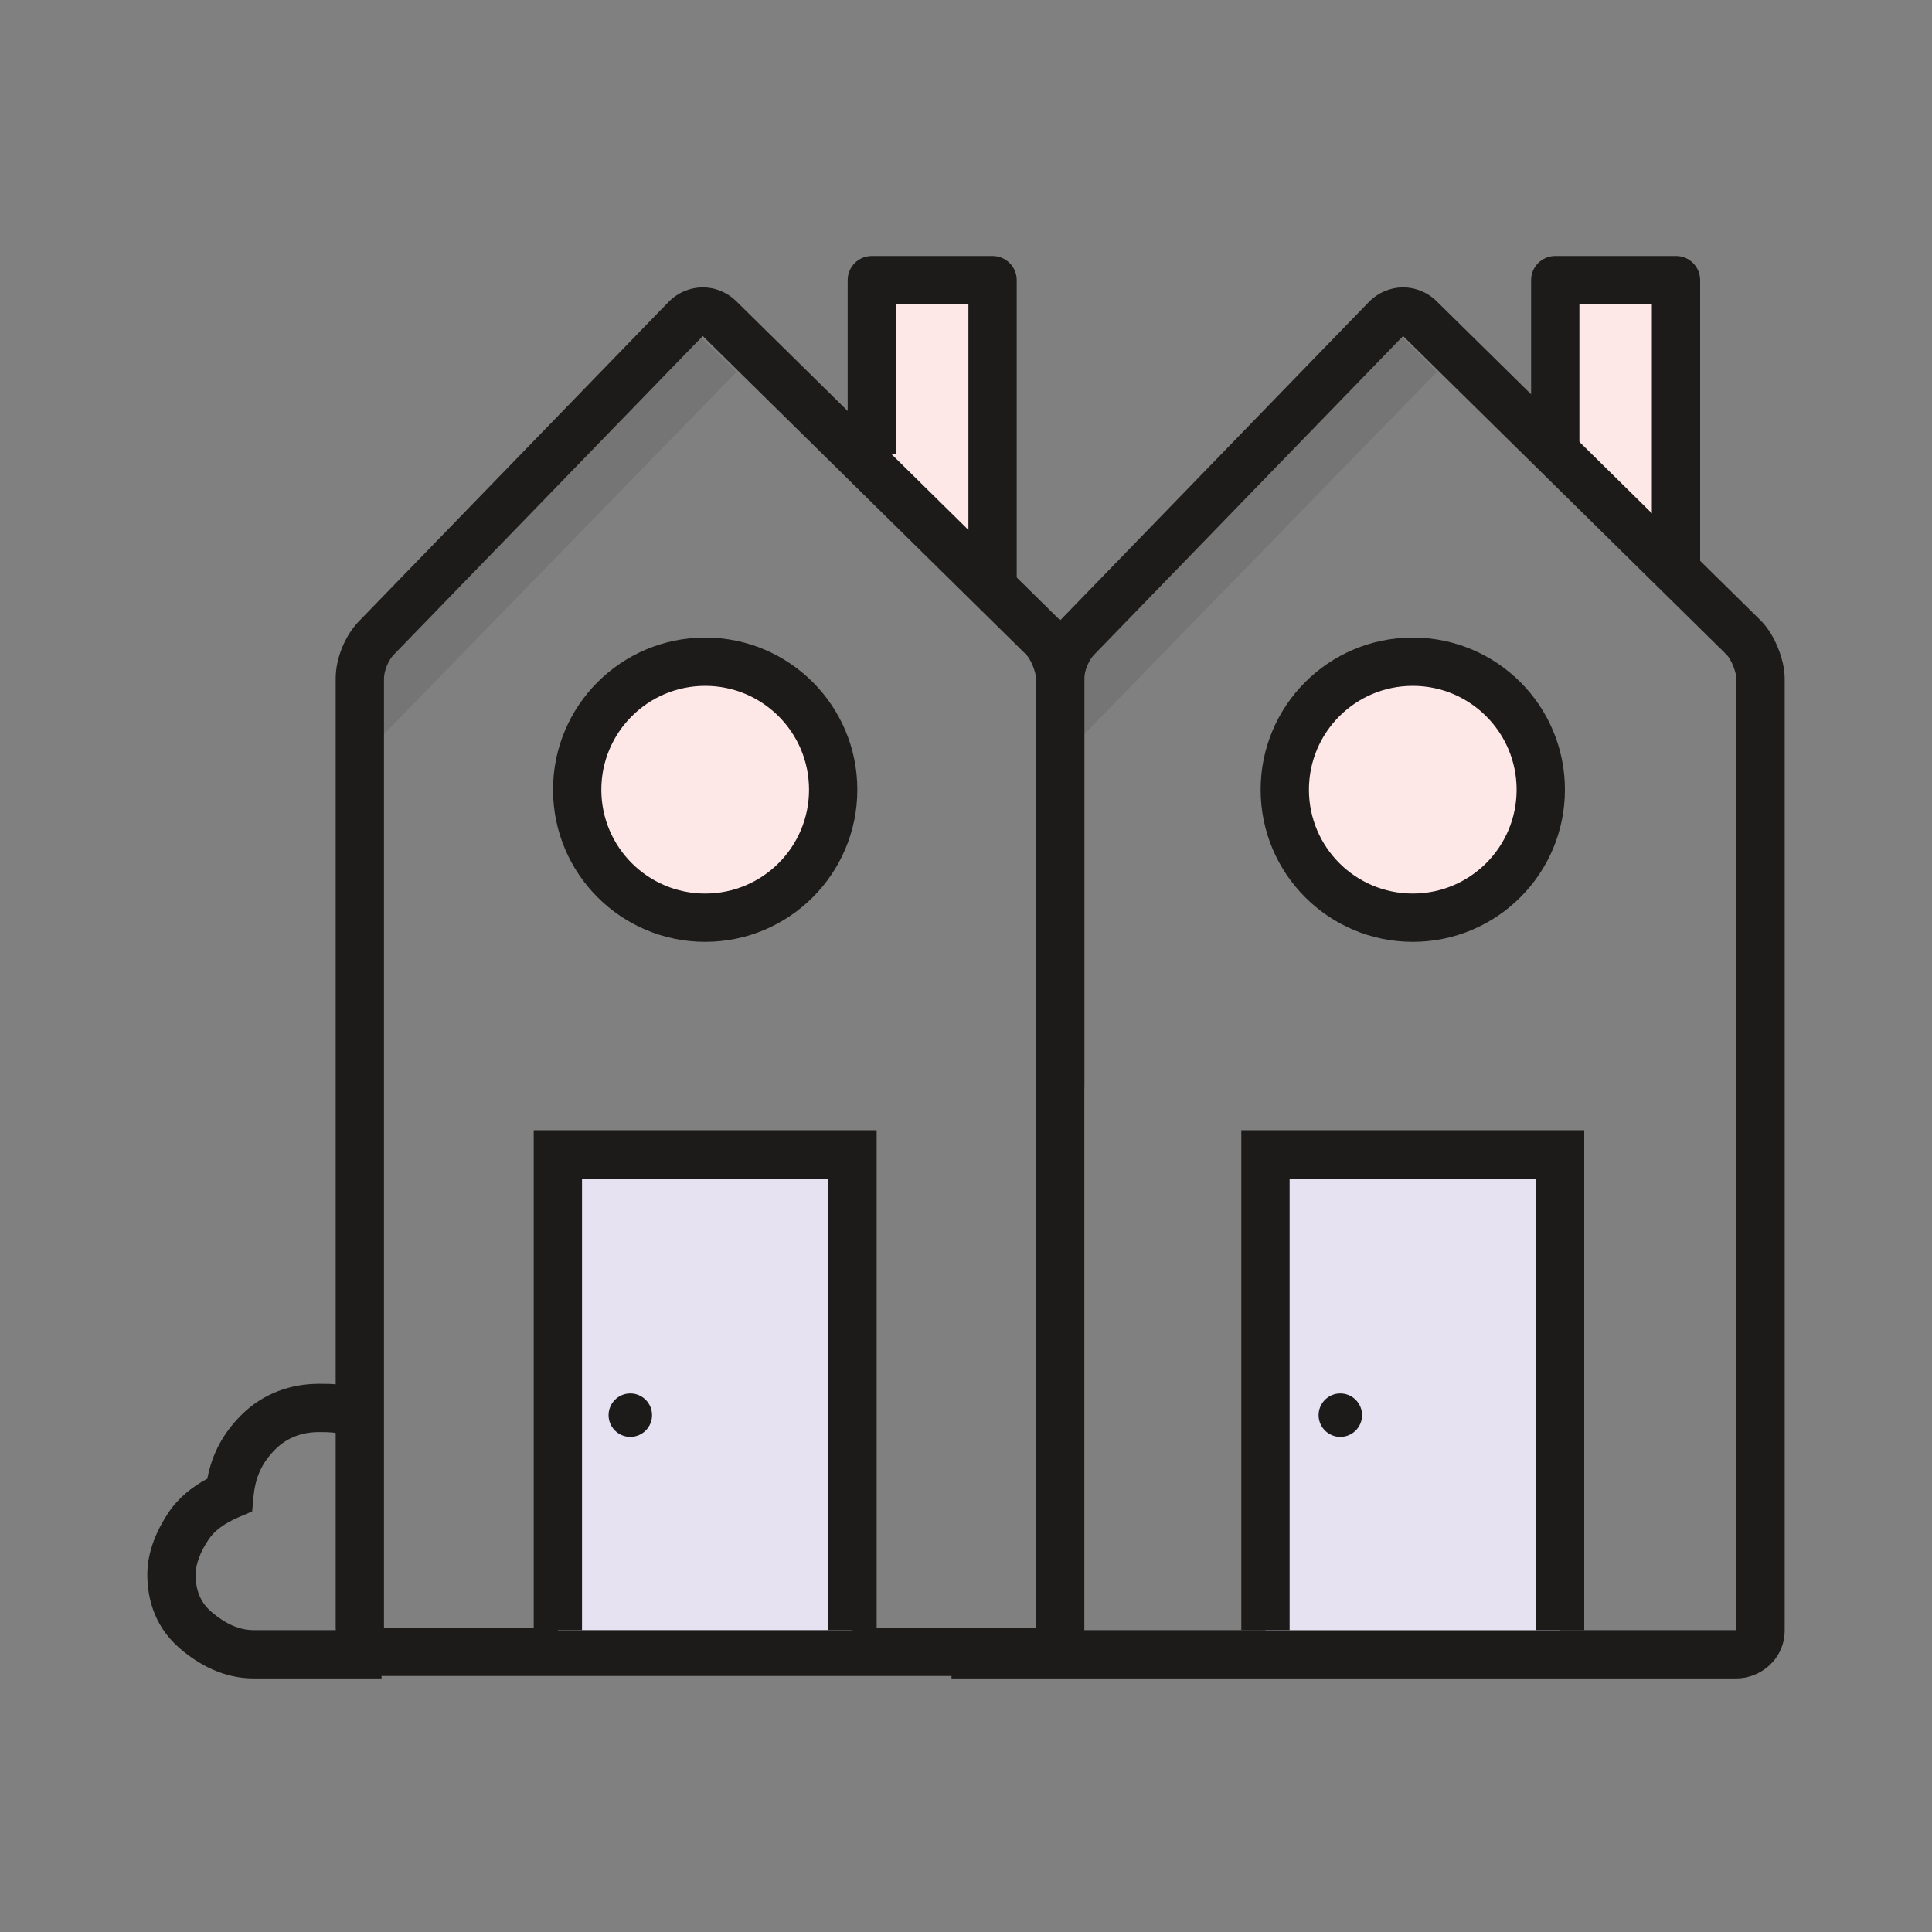
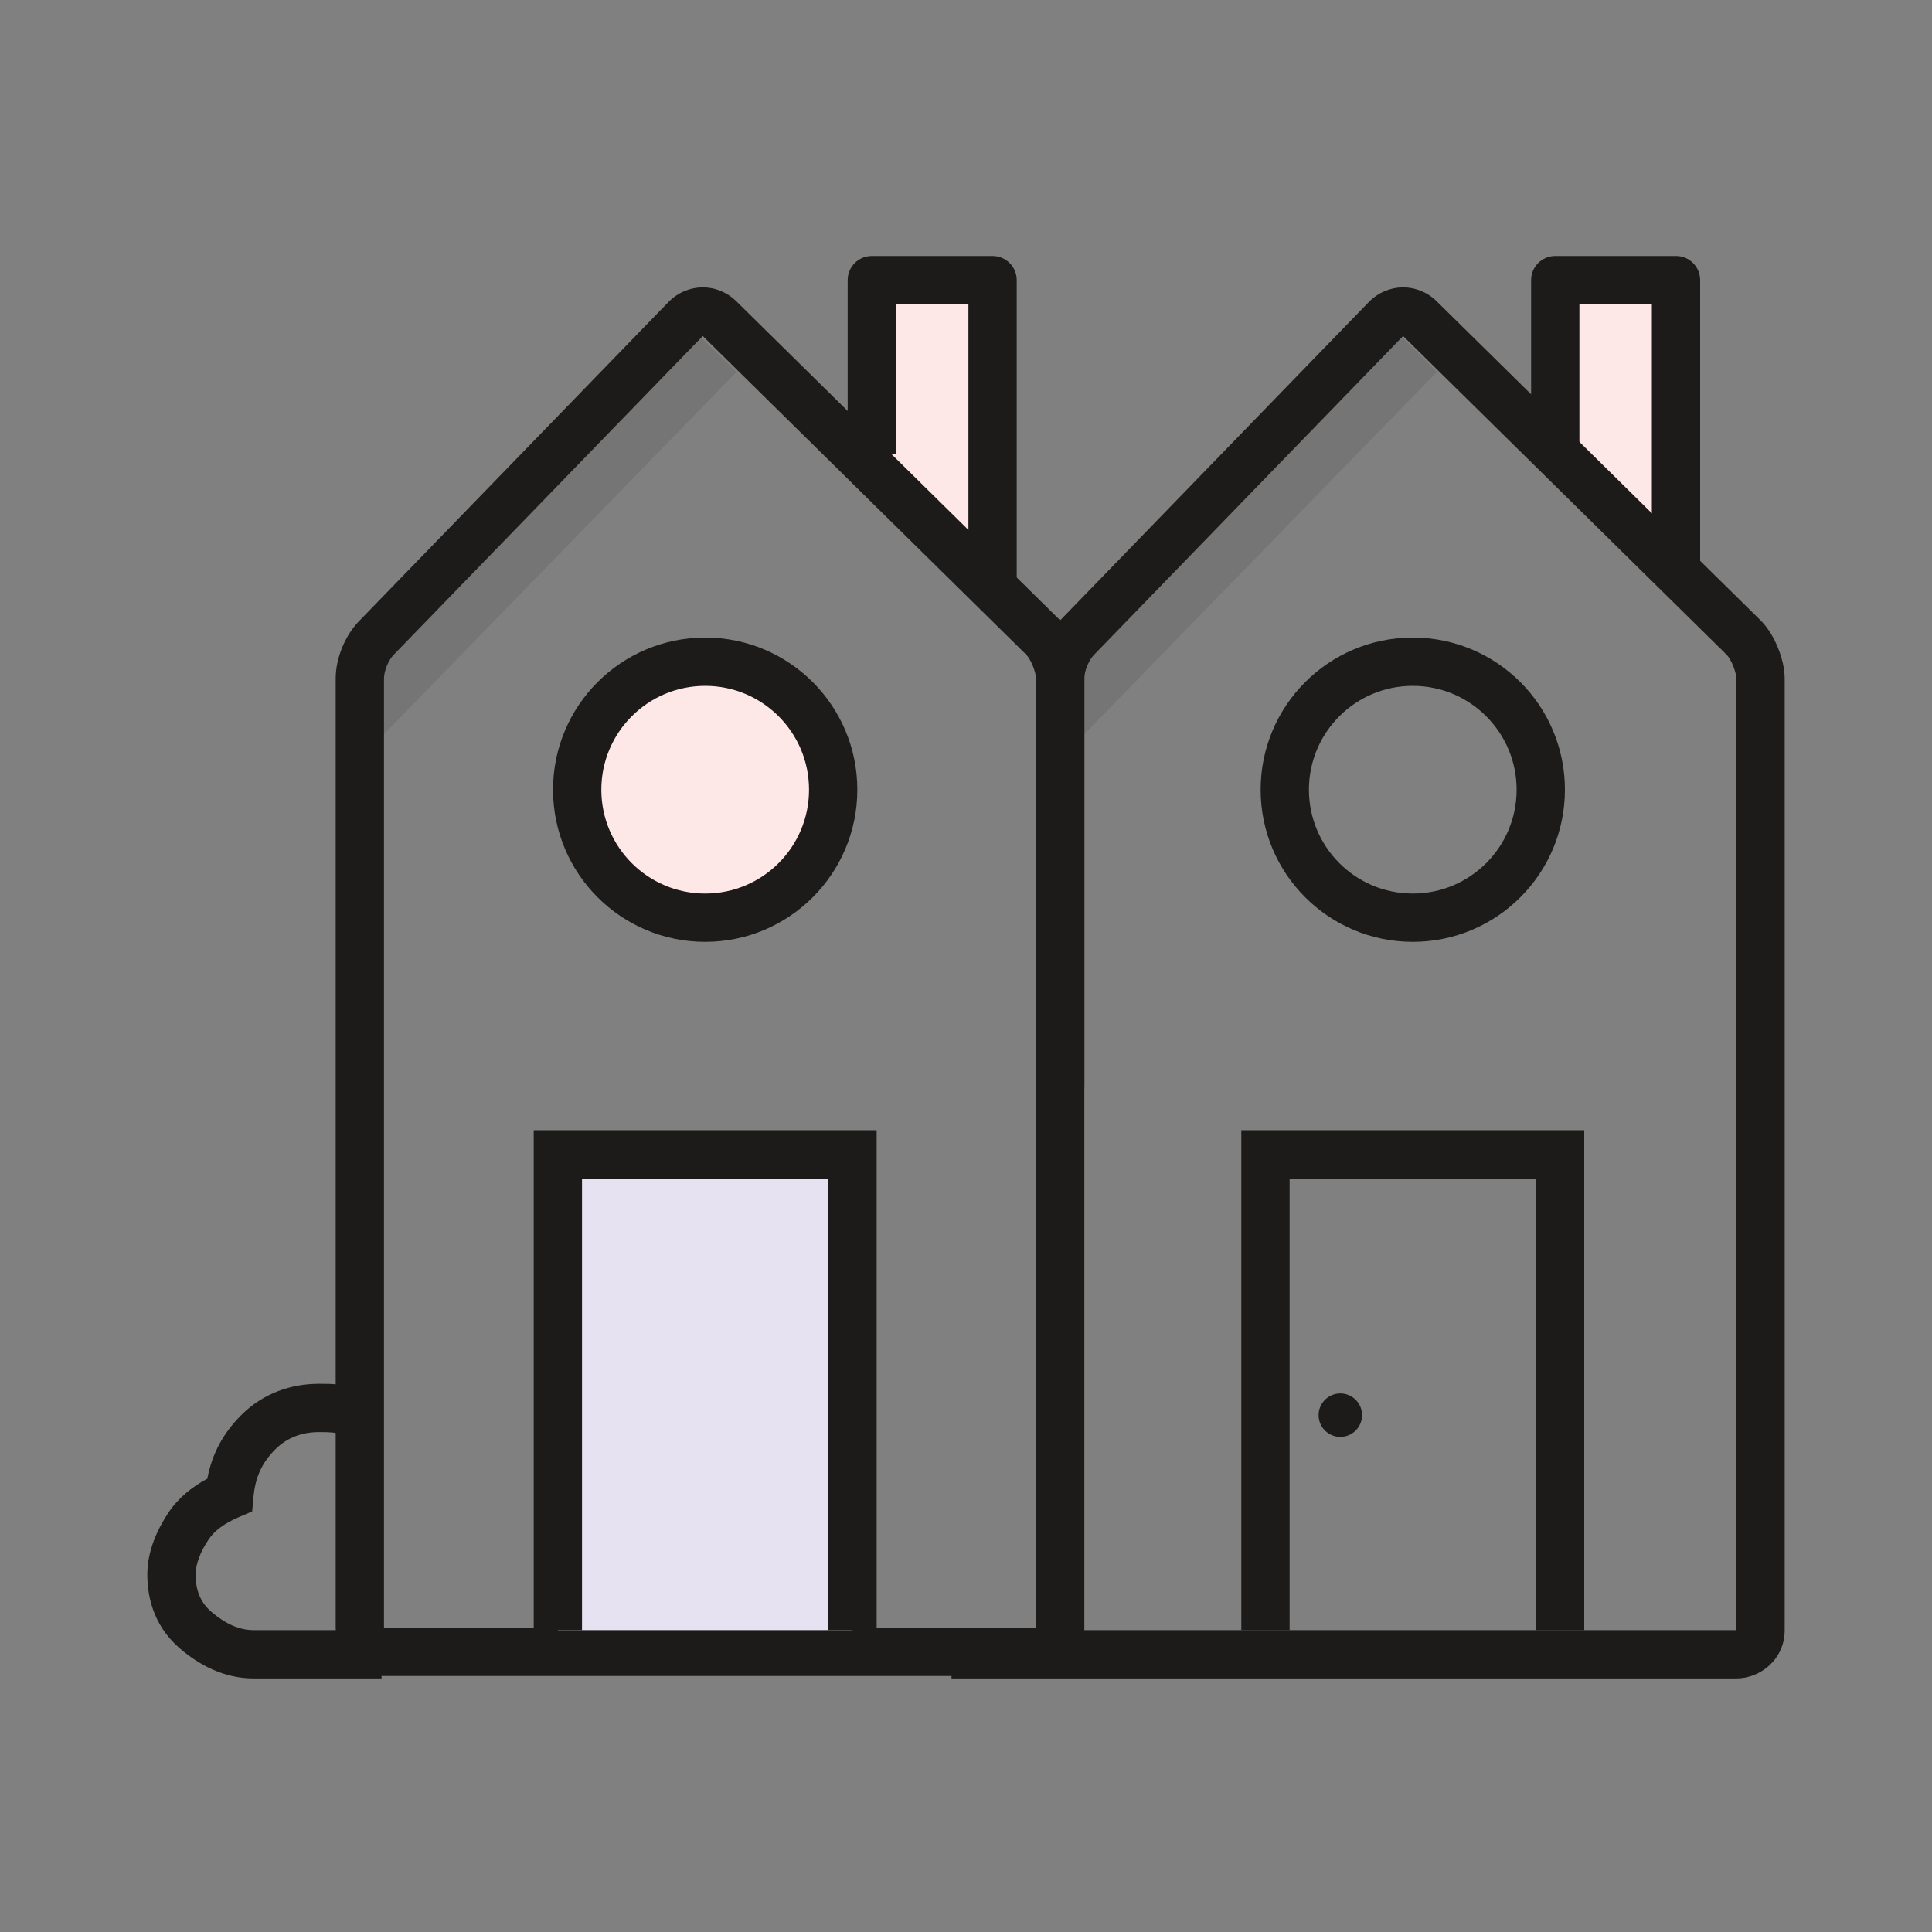
<svg xmlns="http://www.w3.org/2000/svg" width="80" height="80" viewBox="0 0 80 80" fill="none">
  <rect x="0" y="0" width="80" height="80" fill="#808080" stroke="none" />
  <path fill-rule="evenodd" clip-rule="evenodd" d="M13.266 57.3C13.72 57.299 14.332 57.298 14.947 57.605L14.053 59.394C13.898 59.317 13.74 59.3 13.2 59.3C12.524 59.3 11.893 59.522 11.407 60.007C10.871 60.544 10.575 61.126 10.496 61.99L10.442 62.584L9.894 62.819C9.292 63.077 8.885 63.376 8.632 63.755C8.29 64.268 8.1 64.773 8.1 65.2C8.1 65.86 8.309 66.362 8.751 66.741C9.337 67.243 9.915 67.5 10.5 67.5H15.8V69.5H10.5C9.285 69.5 8.263 68.957 7.449 68.259C6.491 67.438 6.1 66.34 6.1 65.2C6.1 64.227 6.51 63.332 6.968 62.645C7.395 62.004 7.972 61.558 8.584 61.23C8.784 60.173 9.259 59.327 9.993 58.593C10.908 57.678 12.076 57.3 13.2 57.3C13.222 57.3 13.243 57.3 13.266 57.3Z" fill="#1C1B1A" />
  <path d="M36.1 18.8V11.6H41.1V24" fill="#FEE7E7" />
  <path fill-rule="evenodd" clip-rule="evenodd" d="M35.1 11.6C35.1 11.047 35.548 10.6 36.1 10.6H41.1C41.652 10.6 42.1 11.047 42.1 11.6V24H40.1V12.6H37.1V18.8H35.1V11.6Z" fill="#1C1B1A" />
  <path d="M64.4 18.8V11.6H69.4V24" fill="#FEE7E7" />
  <path fill-rule="evenodd" clip-rule="evenodd" d="M63.4 11.6C63.4 11.047 63.848 10.6 64.4 10.6H69.4C69.952 10.6 70.4 11.047 70.4 11.6V24H68.4V12.6H65.4V18.8H63.4V11.6Z" fill="#1C1B1A" />
  <path d="M15.9 30.4L15 28.7V25.6L27.6 12.6L30.5 15.4L15.9 30.4Z" fill="#1C1B1A" fill-opacity="0.1" />
  <path d="M44.9 30.4L44 28.7V25.6L56.7 12.6L59.5 15.4L44.9 30.4Z" fill="#1C1B1A" fill-opacity="0.1" />
  <path fill-rule="evenodd" clip-rule="evenodd" d="M29.1 13.914L16.313 27.101L16.307 27.107C16.093 27.321 15.9 27.768 15.9 28.1V67.4H42.9V28.1C42.9 28.018 42.867 27.823 42.772 27.584C42.677 27.347 42.566 27.181 42.495 27.109C42.494 27.108 42.494 27.107 42.493 27.107L29.1 13.914ZM30.504 12.489C29.713 11.702 28.483 11.703 27.693 12.493L27.688 12.498L14.887 25.699C14.305 26.285 13.9 27.234 13.9 28.1V67.4C13.9 67.927 14.08 68.444 14.468 68.832C14.856 69.219 15.373 69.4 15.9 69.4H42.9C43.886 69.4 44.9 68.616 44.9 67.4V28.1C44.9 27.682 44.783 27.227 44.629 26.841C44.474 26.454 44.236 26.021 43.907 25.693L30.507 12.493C30.506 12.492 30.505 12.491 30.504 12.489Z" fill="#1C1B1A" />
  <path fill-rule="evenodd" clip-rule="evenodd" d="M58.1 13.914L45.313 27.101L45.307 27.107C45.093 27.321 44.9 27.768 44.9 28.1V45H42.9V28.1C42.9 27.234 43.305 26.285 43.887 25.699L56.688 12.498L56.693 12.493C57.483 11.703 58.714 11.702 59.504 12.489C59.505 12.491 59.506 12.492 59.507 12.493L72.907 25.692C73.236 26.021 73.474 26.454 73.629 26.841C73.783 27.227 73.9 27.682 73.9 28.1V67.5C73.9 68.716 72.886 69.5 71.9 69.5H39.4V67.5H71.9V28.1C71.9 28.018 71.867 27.823 71.772 27.584C71.677 27.347 71.566 27.181 71.495 27.109C71.494 27.108 71.494 27.107 71.493 27.107L58.1 13.914Z" fill="#1C1B1A" />
  <path d="M29.2 38C32.127 38 34.5 35.627 34.5 32.7C34.5 29.773 32.127 27.4 29.2 27.4C26.273 27.4 23.9 29.773 23.9 32.7C23.9 35.627 26.273 38 29.2 38Z" fill="#FEE7E7" />
  <path fill-rule="evenodd" clip-rule="evenodd" d="M29.2 28.4C26.825 28.4 24.9 30.325 24.9 32.7C24.9 35.075 26.825 37 29.2 37C31.575 37 33.5 35.075 33.5 32.7C33.5 30.325 31.575 28.4 29.2 28.4ZM22.9 32.7C22.9 29.22 25.721 26.4 29.2 26.4C32.679 26.4 35.5 29.22 35.5 32.7C35.5 36.179 32.679 39 29.2 39C25.721 39 22.9 36.179 22.9 32.7Z" fill="#1C1B1A" />
  <path d="M23.1 67.5V47.8H35.3V67.5" fill="#E7E2F2" />
  <path fill-rule="evenodd" clip-rule="evenodd" d="M22.1 46.8H36.3V67.5H34.3V48.8H24.1V67.5H22.1V46.8Z" fill="#1C1B1A" />
-   <path d="M26.1 59.499C26.597 59.499 27 59.096 27 58.599C27 58.102 26.597 57.699 26.1 57.699C25.603 57.699 25.2 58.102 25.2 58.599C25.2 59.096 25.603 59.499 26.1 59.499Z" fill="#1C1B1A" />
-   <path d="M58.5 38C61.427 38 63.8 35.627 63.8 32.7C63.8 29.773 61.427 27.4 58.5 27.4C55.573 27.4 53.2 29.773 53.2 32.7C53.2 35.627 55.573 38 58.5 38Z" fill="#FEE7E7" />
  <path fill-rule="evenodd" clip-rule="evenodd" d="M58.5 28.4C56.125 28.4 54.2 30.325 54.2 32.7C54.2 35.075 56.125 37 58.5 37C60.875 37 62.8 35.075 62.8 32.7C62.8 30.325 60.875 28.4 58.5 28.4ZM52.2 32.7C52.2 29.22 55.021 26.4 58.5 26.4C61.98 26.4 64.8 29.22 64.8 32.7C64.8 36.179 61.98 39 58.5 39C55.021 39 52.2 36.179 52.2 32.7Z" fill="#1C1B1A" />
-   <path d="M52.4 67.5V47.8H64.6V67.5" fill="#E7E2F2" />
  <path fill-rule="evenodd" clip-rule="evenodd" d="M51.4 46.8H65.6V67.5H63.6V48.8H53.4V67.5H51.4V46.8Z" fill="#1C1B1A" />
  <path d="M55.5 59.499C55.997 59.499 56.4 59.096 56.4 58.599C56.4 58.102 55.997 57.699 55.5 57.699C55.003 57.699 54.6 58.102 54.6 58.599C54.6 59.096 55.003 59.499 55.5 59.499Z" fill="#1C1B1A" />
</svg>